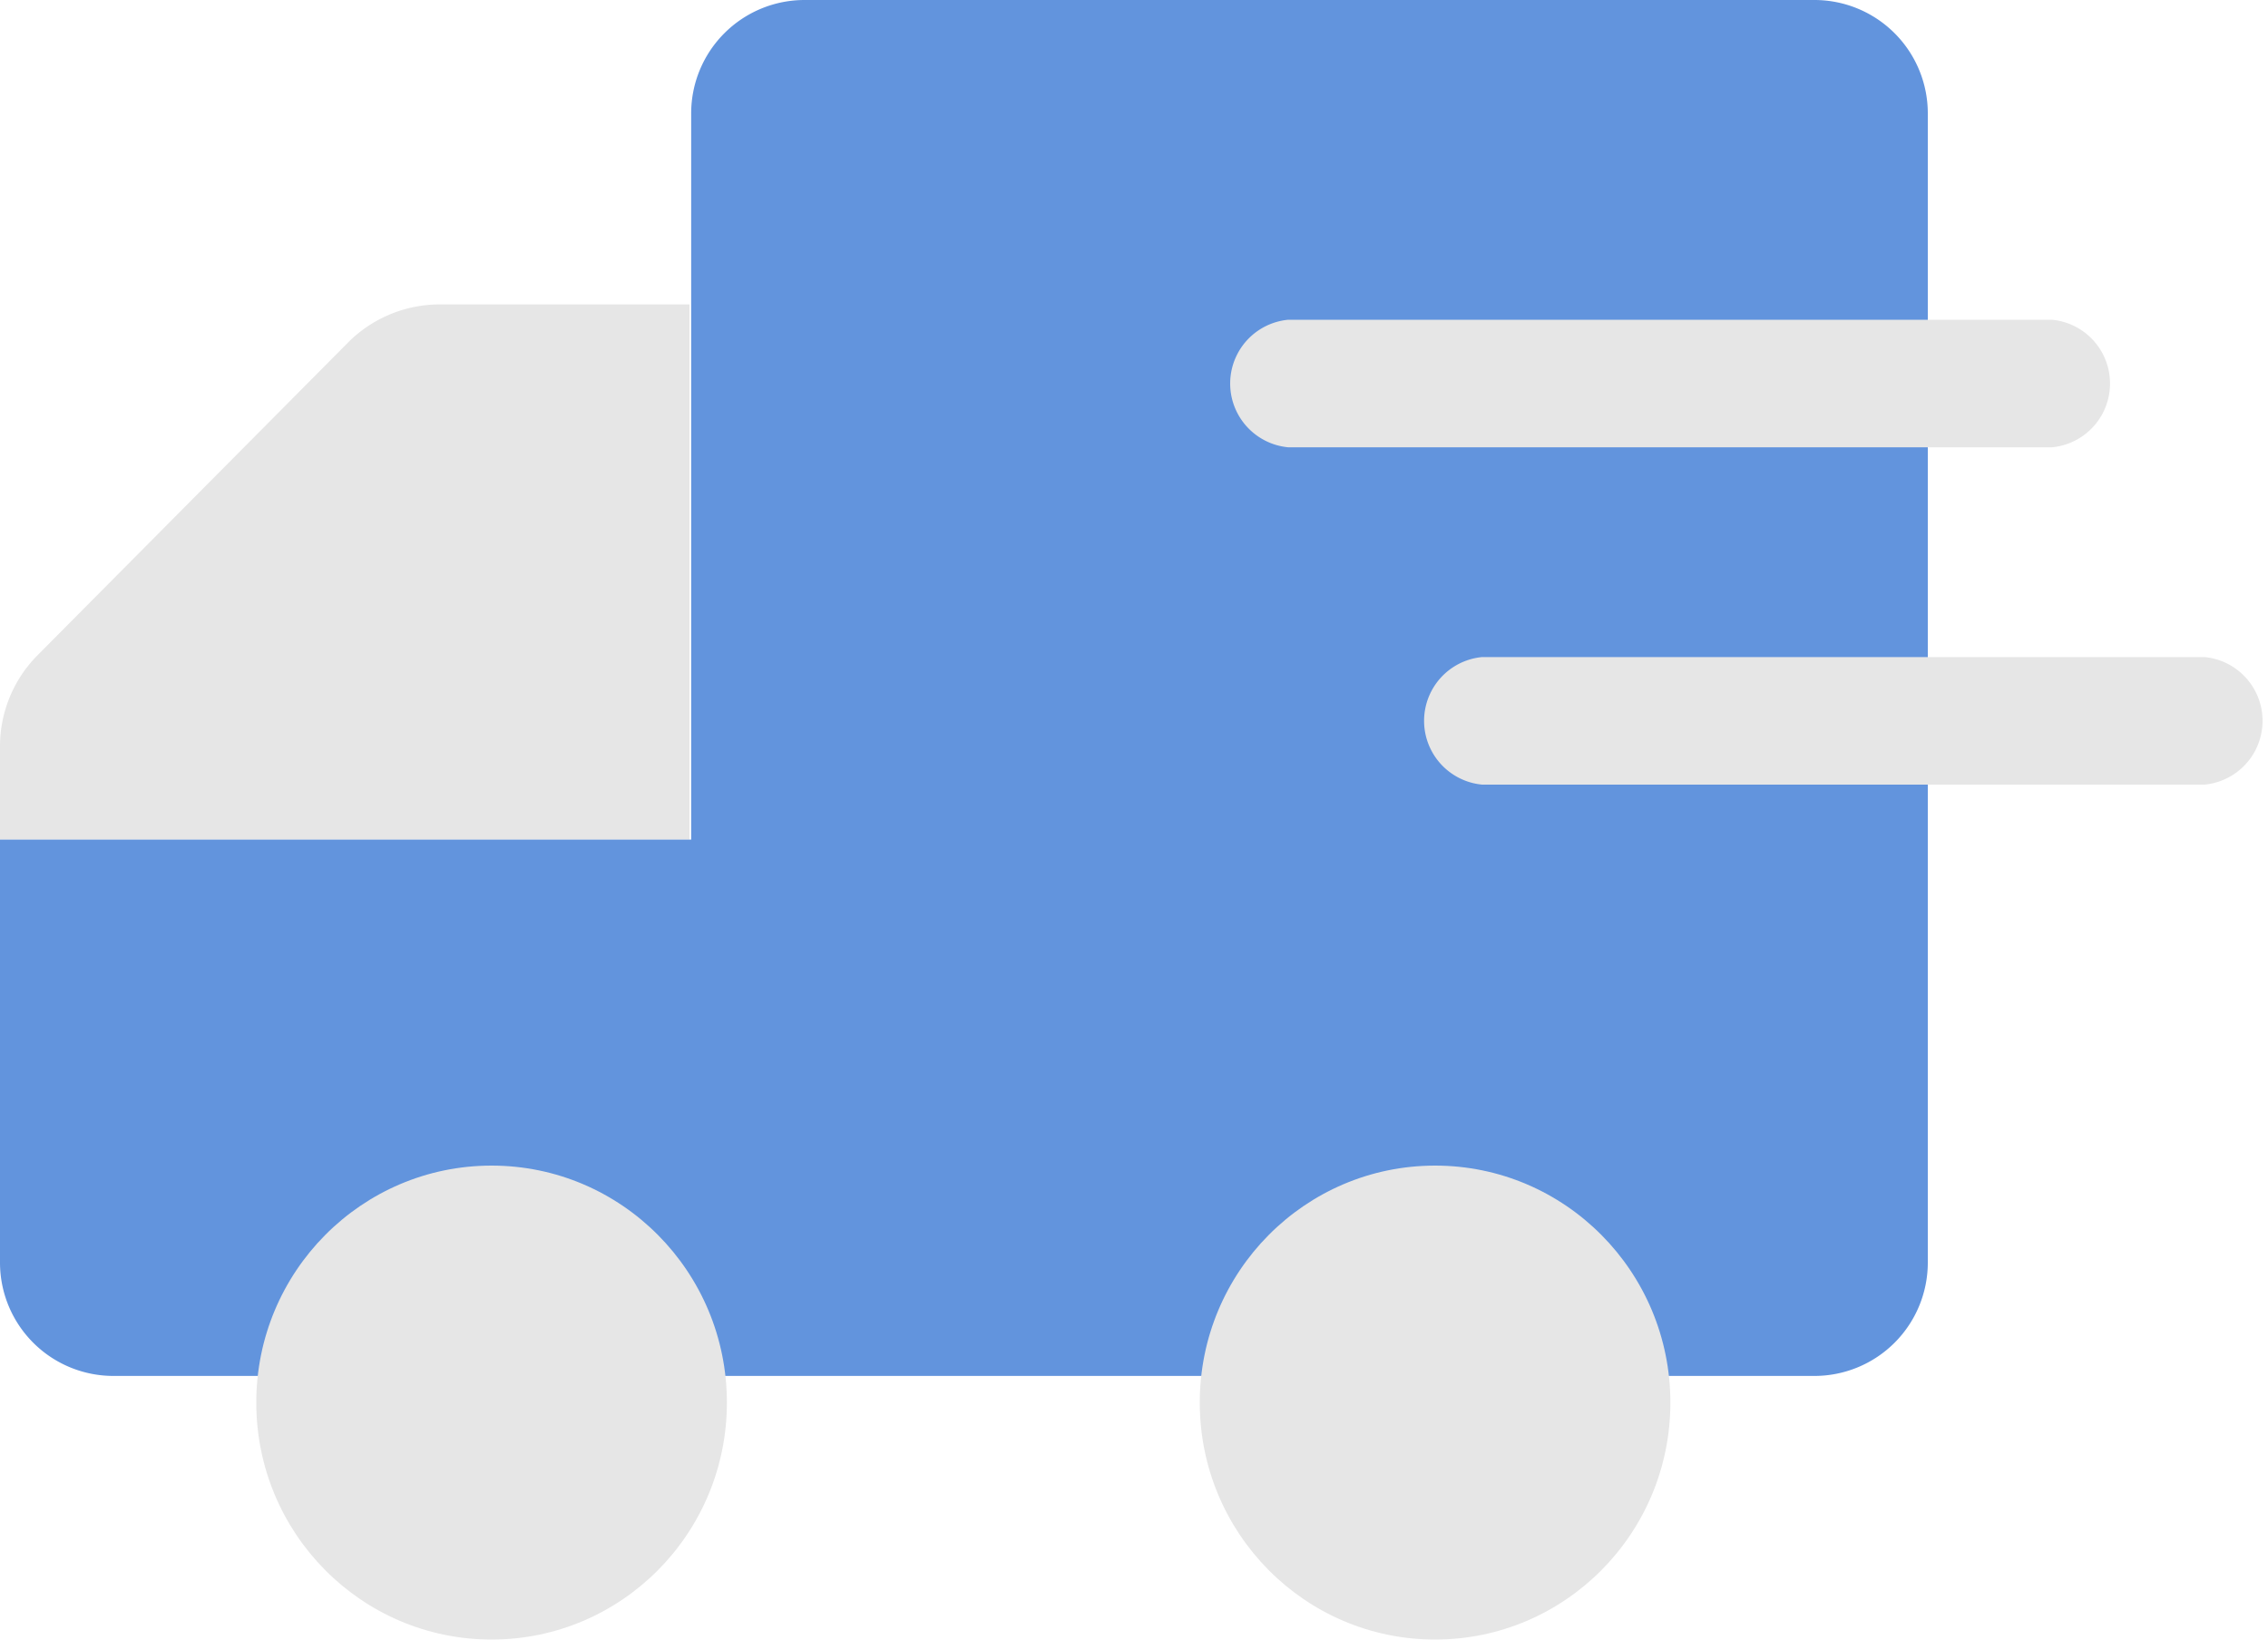
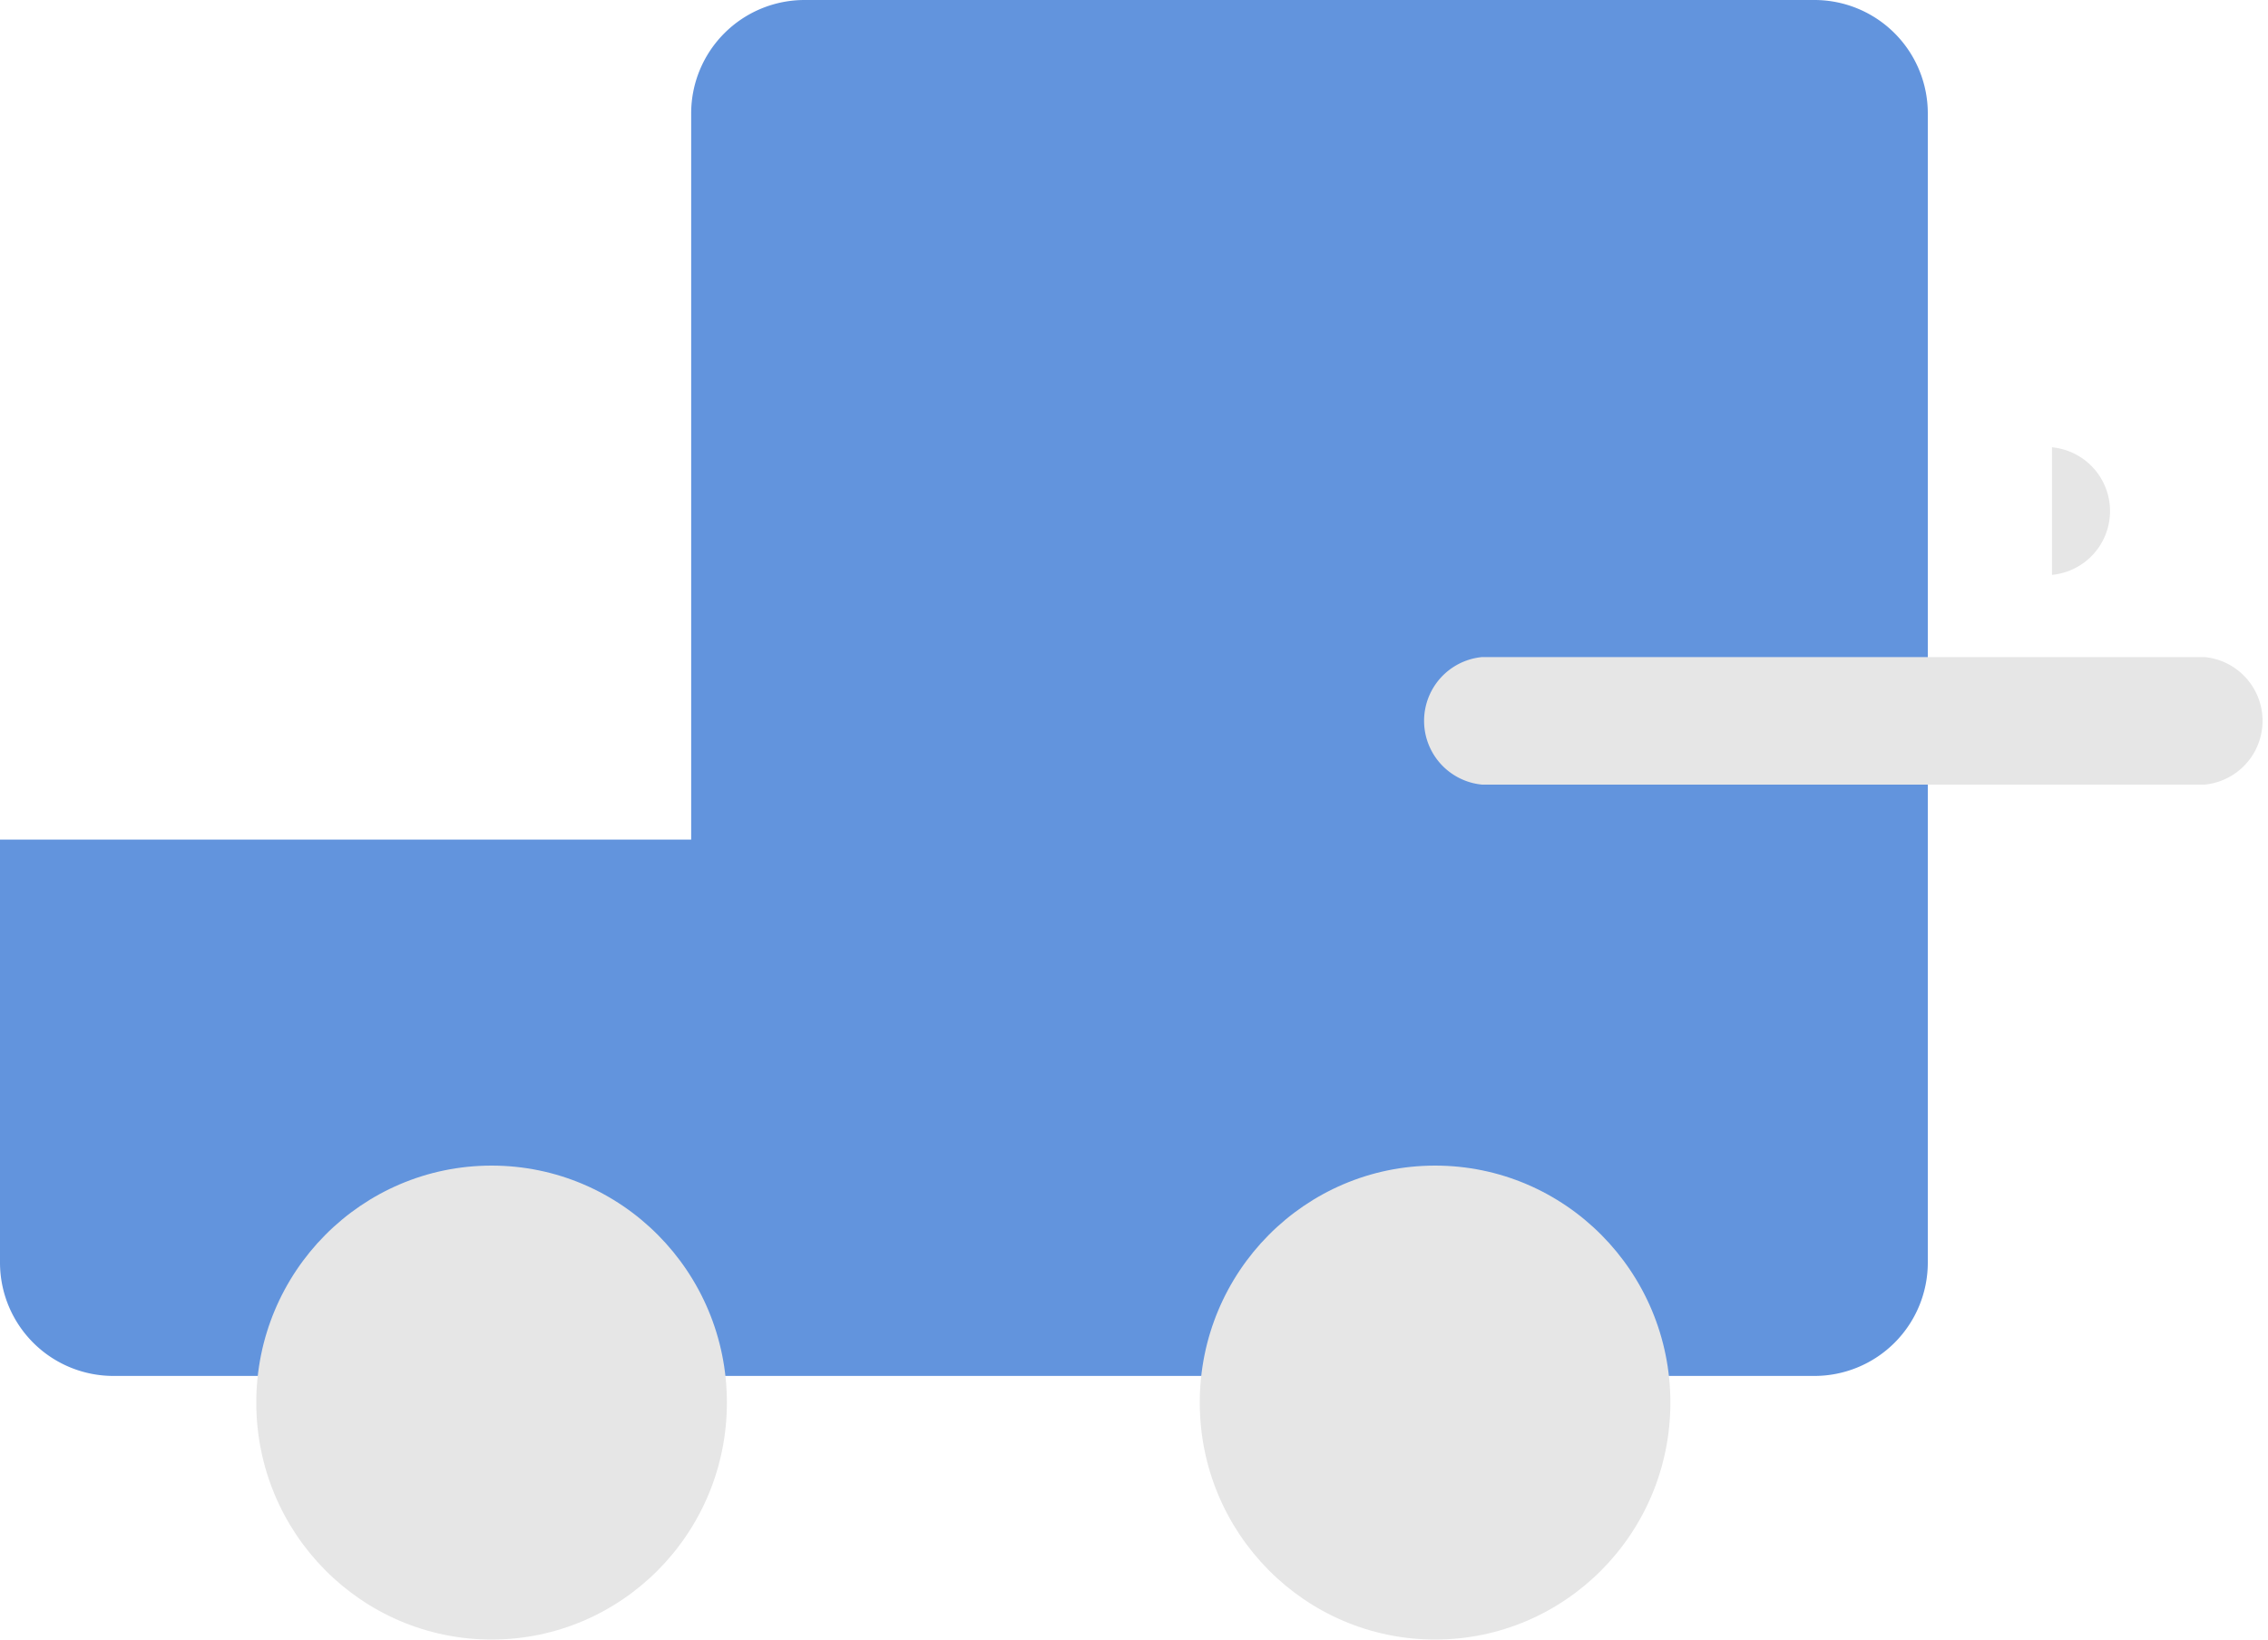
<svg xmlns="http://www.w3.org/2000/svg" viewBox="0 0 40 28.93">
  <g id="FMS-2" data-name="FMS">
    <g id="Group_2126" data-name="Group 2126">
-       <path id="Path_439" data-name="Path 439" d="M12.16,5.37H7.8A2.29,2.29,0,0,0,6.18,6L.67,11.55A2.28,2.28,0,0,0,0,13.16v1.65H12.16Z" fill="#e6e6e6" />
      <path id="Path_440" data-name="Path 440" d="M32,0H14.19a2,2,0,0,0-2,2V14.81H0v7.46a2,2,0,0,0,2,2H32a2,2,0,0,0,2-2V2A2,2,0,0,0,32,0Z" fill="#6294dd" />
      <ellipse id="Ellipse_76" data-name="Ellipse 76" cx="25.31" cy="24.74" rx="4.15" ry="4.18" fill="#e6e6e6" />
      <ellipse id="Ellipse_77" data-name="Ellipse 77" cx="8.67" cy="24.74" rx="4.15" ry="4.18" fill="#e6e6e6" />
      <g>
        <g id="Line_373" data-name="Line 373">
-           <path d="M36.19,7.89H22.72a1.13,1.13,0,0,1,0-2.25H36.19a1.13,1.13,0,0,1,0,2.25Z" fill="#e6e6e6" />
+           <path d="M36.19,7.89H22.72H36.19a1.13,1.13,0,0,1,0,2.25Z" fill="#e6e6e6" />
        </g>
        <g id="Line_374" data-name="Line 374">
          <path d="M38.88,13.84H26.14a1.13,1.13,0,0,1,0-2.25H38.88a1.13,1.13,0,0,1,0,2.25Z" fill="#e6e6e6" />
        </g>
      </g>
    </g>
  </g>
</svg>